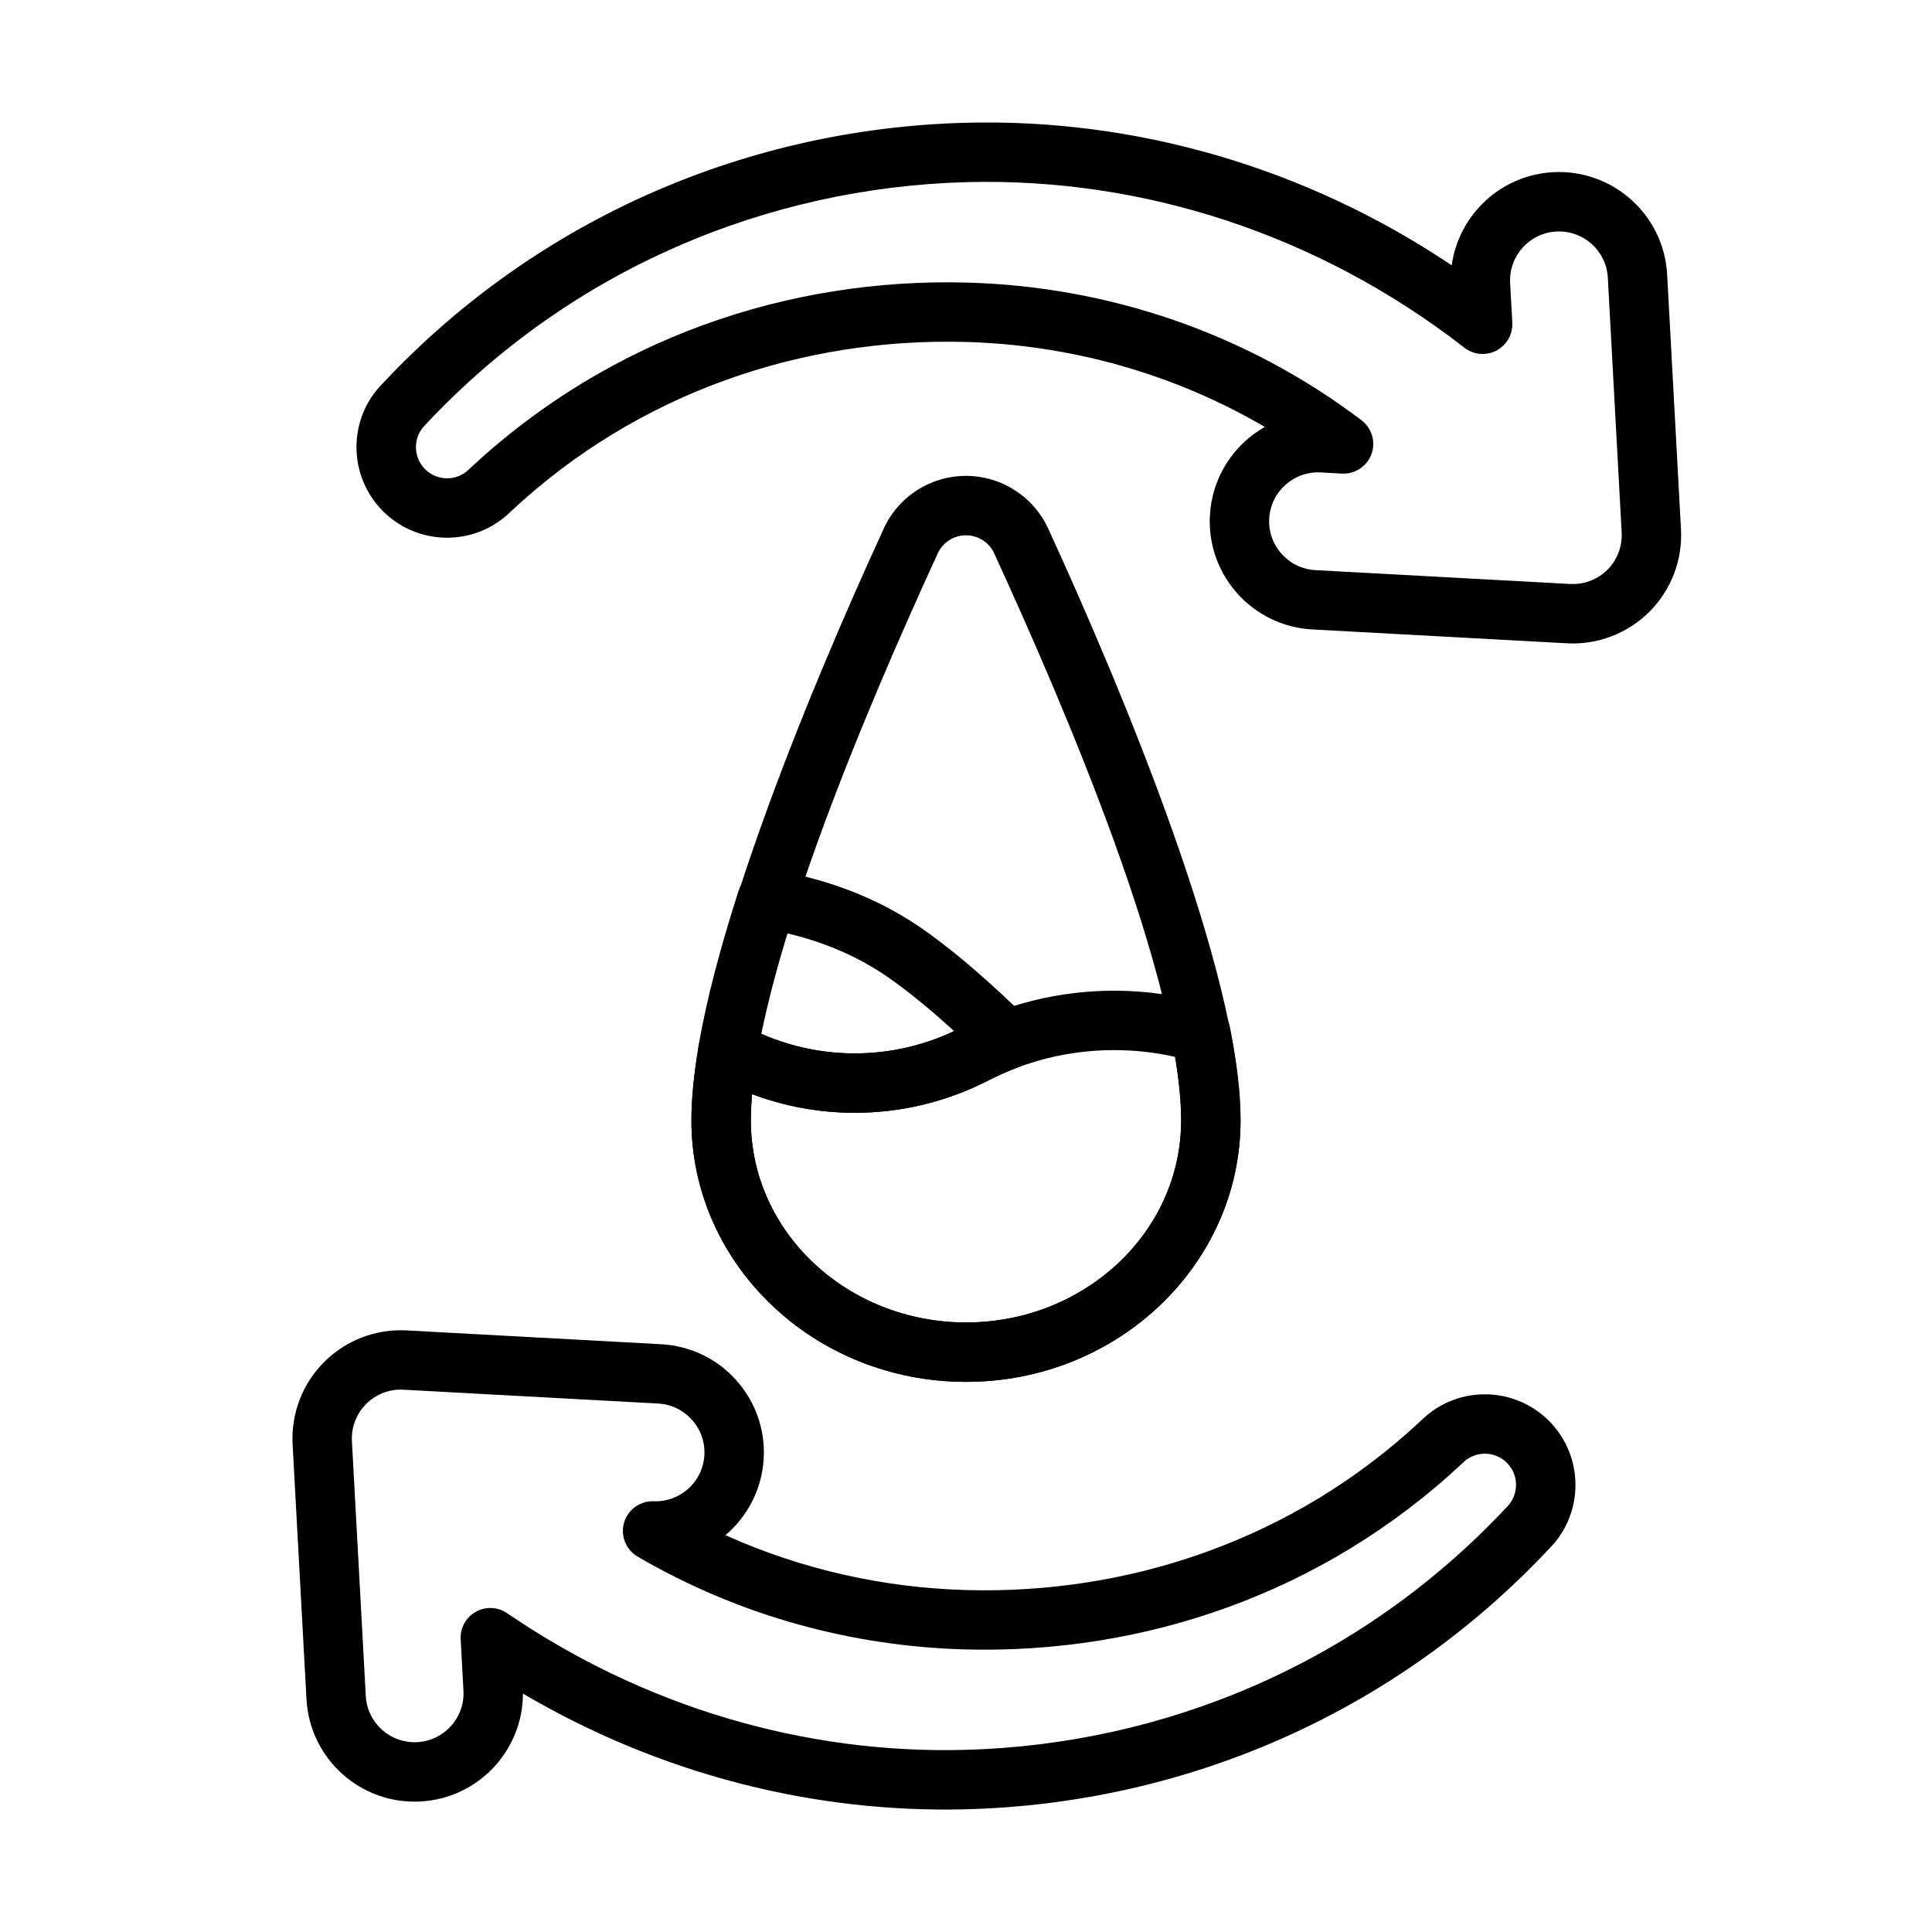
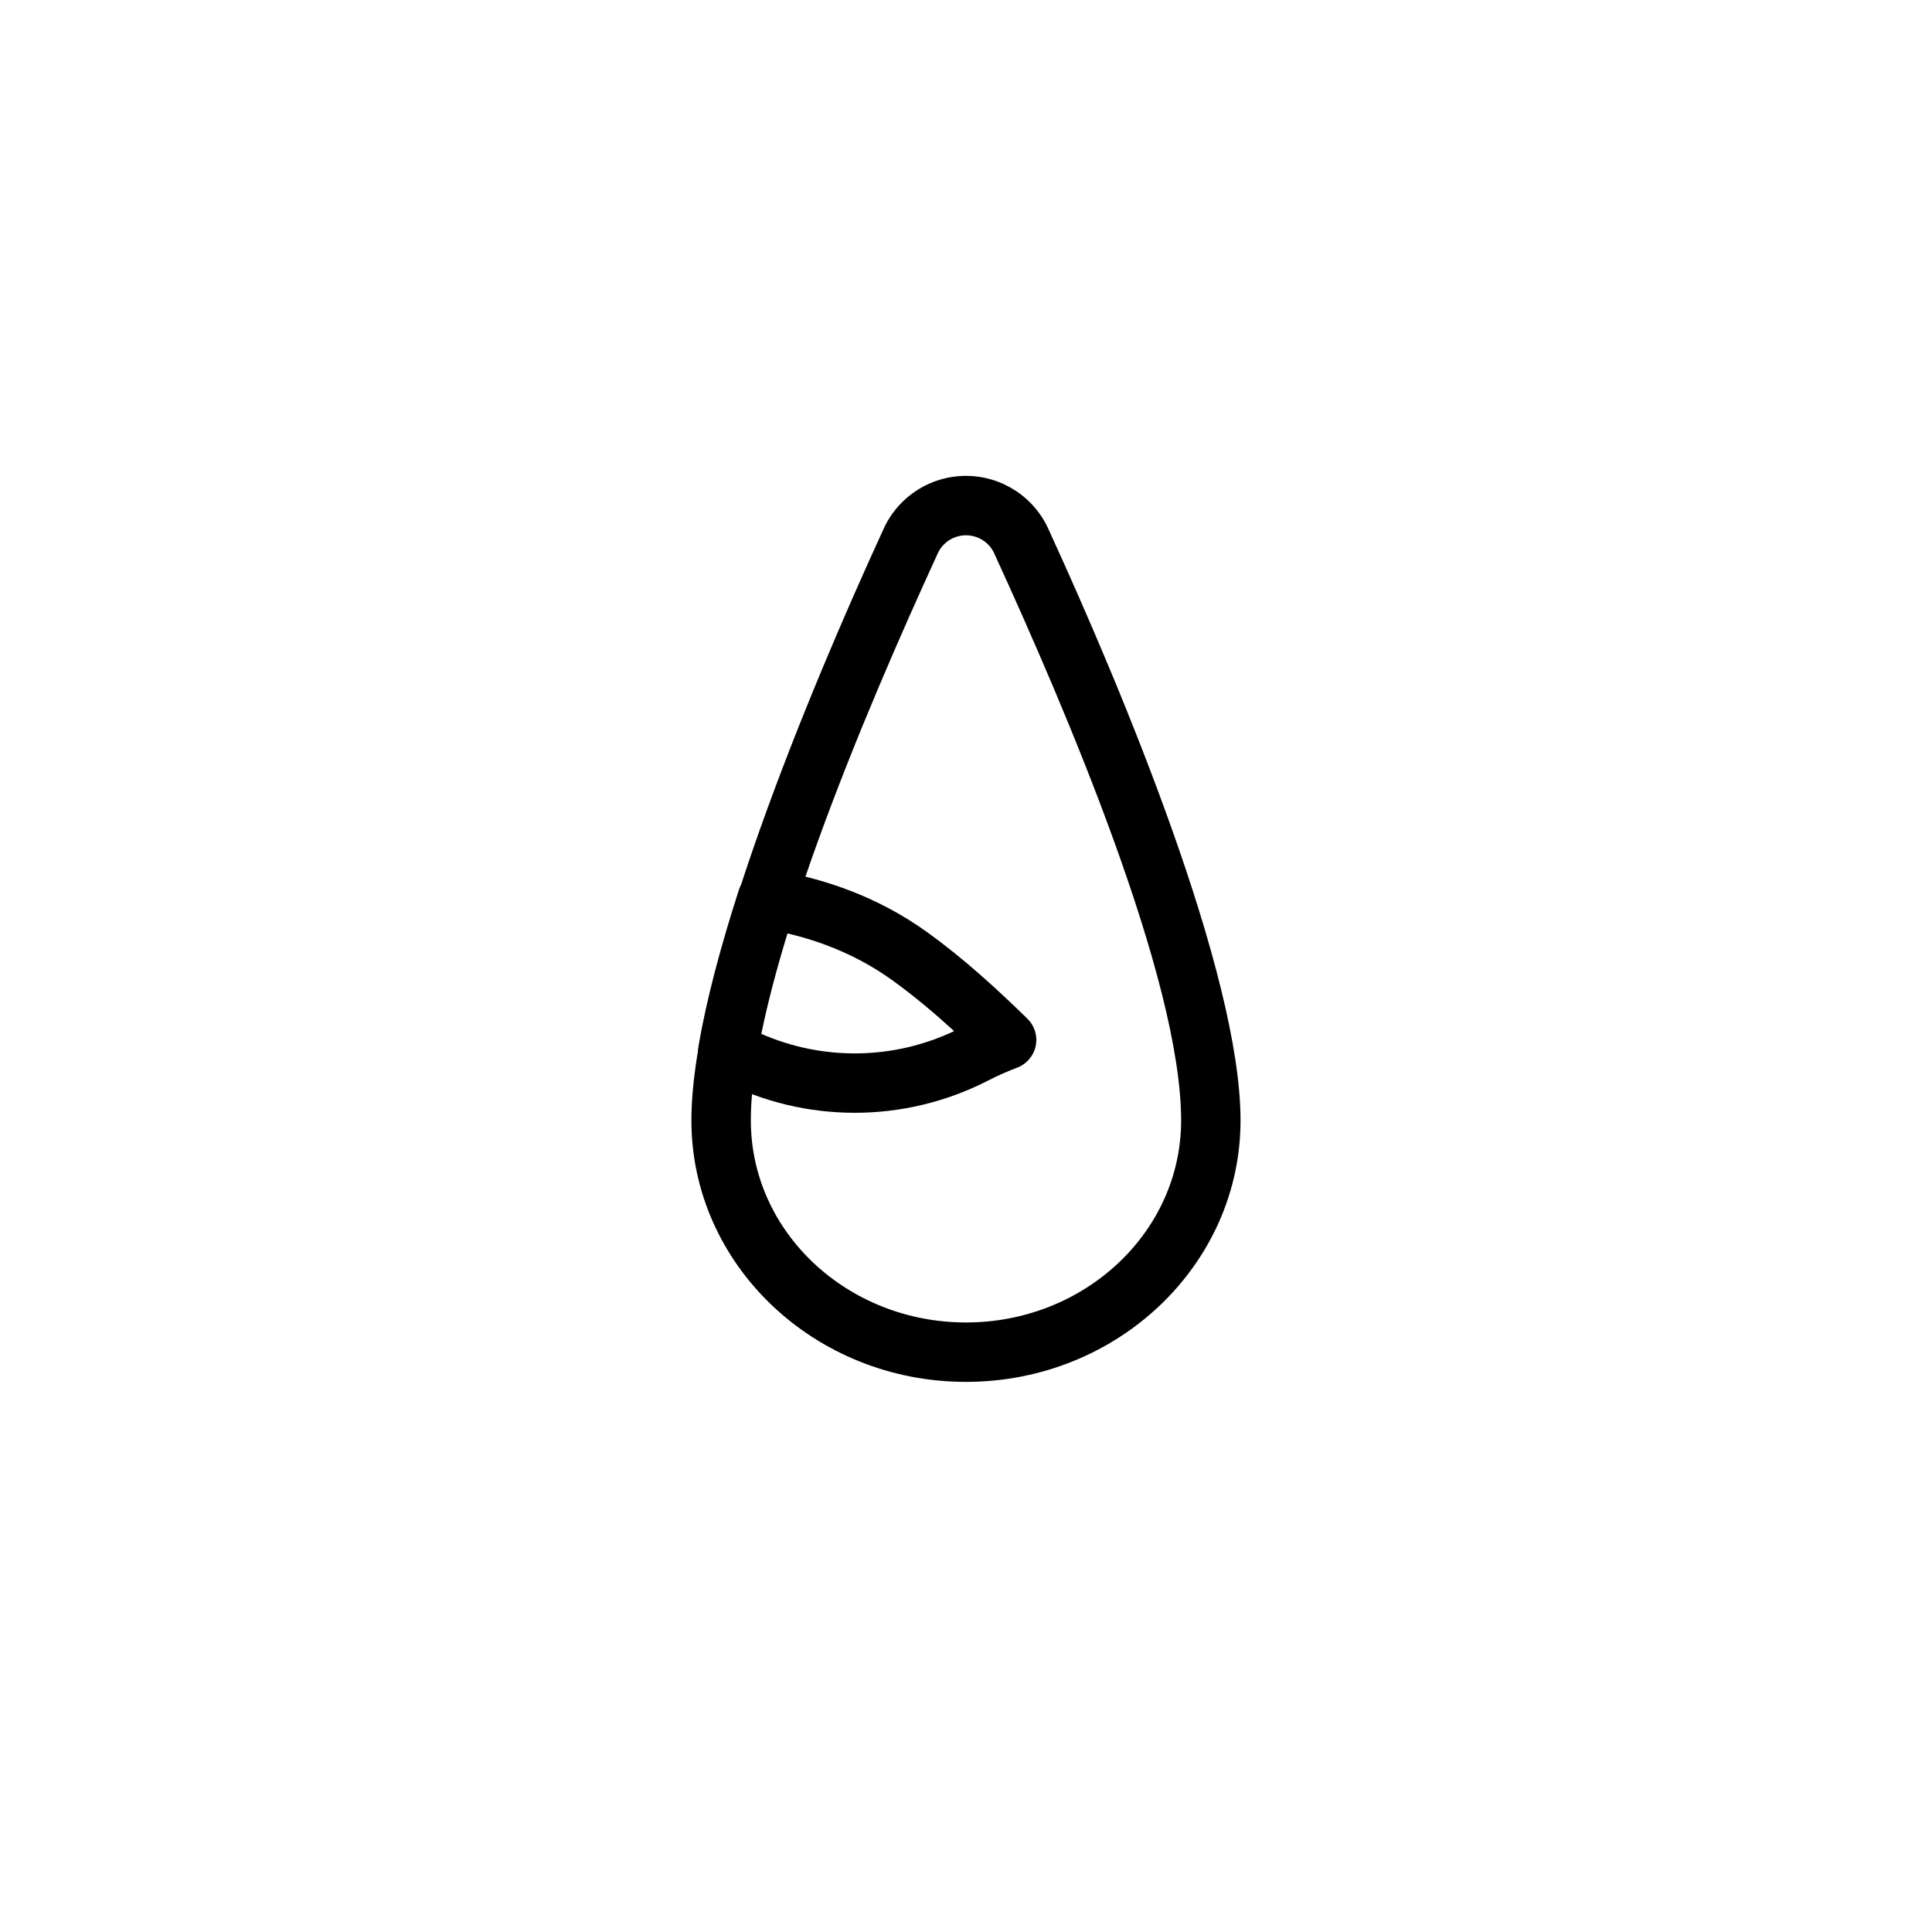
<svg xmlns="http://www.w3.org/2000/svg" fill="#000000" width="800px" height="800px" version="1.1" viewBox="144 144 512 512">
  <g fill-rule="evenodd">
    <path d="m421.98 284.51c-3.809-8.738-12.445-14.398-21.988-14.398-9.582 0-18.238 5.699-22.035 14.5-19.5 42.492-50.727 117.37-50.727 156.31 0 38.117 32.488 69.289 72.762 69.289 40.273 0 72.762-31.172 72.762-69.289 0-38.934-31.227-113.81-50.773-156.41zm-14.414 6.328c0.023 0.055 0.047 0.117 0.07 0.172 18.758 40.855 49.375 112.53 49.375 149.91 0 29.676-25.664 53.547-57.016 53.547-31.355 0-57.016-23.867-57.016-53.547 0-37.375 30.613-109.05 49.375-149.91 0.023-0.062 0.047-0.117 0.07-0.172 1.309-3.023 4.281-4.984 7.574-4.984 3.289 0 6.266 1.961 7.574 4.984z" />
-     <path d="m340.33 415.35c-2.227-1.078-4.832-1.039-7.031 0.086-2.195 1.133-3.738 3.234-4.156 5.676-1.234 7.242-1.906 13.918-1.906 19.805 0 38.117 32.488 69.289 72.762 69.289 40.273 0 72.762-31.172 72.762-69.289 0-7.195-1-15.562-2.816-24.719-0.566-2.867-2.676-5.188-5.488-6.016-7.988-2.371-16.445-3.637-25.199-3.637-14.656 0-28.496 3.566-40.691 9.863-17.602 8.996-38.496 9.004-56.137-0.008-0.668-0.355-1.387-0.707-2.102-1.055zm2.984 18.617c20.262 7.606 42.941 6.422 62.457-3.559 0.008 0 0.016-0.008 0.023-0.008 10.027-5.18 21.402-8.109 33.465-8.109 5.543 0 10.941 0.613 16.129 1.785 1.047 6.156 1.629 11.824 1.629 16.84 0 29.676-25.664 53.547-57.016 53.547-31.355 0-57.016-23.867-57.016-53.547 0-2.195 0.109-4.519 0.332-6.949z" />
    <path d="m329.14 421.11c-0.59 3.457 1.18 6.887 4.336 8.414l1.785 0.891c22.137 11.32 48.367 11.312 70.5-0.008 0.008 0 0.016-0.008 0.023-0.008 2.504-1.289 5.086-2.449 7.746-3.449 2.519-0.953 4.383-3.117 4.938-5.754 0.551-2.637-0.285-5.367-2.211-7.25-8.07-7.863-16.711-15.809-26.387-22.797-13.227-9.566-27.711-14.461-41.336-16.641-3.832-0.605-7.543 1.66-8.73 5.359-4.746 14.703-8.543 28.844-10.668 41.242zm67.715-3.856c-16.137 7.629-34.785 7.871-51.105 0.723 1.707-8.312 4.094-17.293 6.941-26.609 9.383 2.203 19.02 6.07 27.953 12.531 5.762 4.172 11.125 8.707 16.207 13.352z" />
-     <path d="m282.59 592.82c36.227 21.324 76.98 31.738 117.62 30.652 56.617-1.512 112.71-24.594 154.44-69.164 9.195-9.312 9.164-24.441-0.172-33.777-9.352-9.352-24.547-9.367-33.914-0.031-33.793 31.59-77.344 46.035-120.36 44.887-21.898-0.59-43.684-5.422-63.961-14.555 5.832-4.93 9.699-12.156 10.148-20.363 0.859-15.824-11.289-29.363-27.109-30.23l-67.512-3.668c-8.148-0.441-16.098 2.598-21.859 8.367-5.769 5.762-8.809 13.715-8.367 21.852l3.676 67.52c0.859 15.824 14.398 27.969 30.219 27.102 15.273-0.828 27.117-13.477 27.152-28.59zm-4.195-21.309c-2.481-1.691-5.699-1.836-8.305-0.363-2.613 1.465-4.164 4.289-4.008 7.289l0.738 13.602c0.395 7.148-5.094 13.266-12.234 13.648-7.148 0.395-13.266-5.094-13.648-12.242 0 0-3.676-67.512-3.676-67.512-0.195-3.676 1.172-7.266 3.777-9.871 2.606-2.606 6.195-3.984 9.871-3.777l67.52 3.668c7.141 0.395 12.625 6.512 12.242 13.648-0.387 7.07-6.383 12.516-13.43 12.25-3.606-0.133-6.848 2.203-7.856 5.668-1.008 3.473 0.473 7.18 3.59 8.996 26.719 15.617 56.664 23.789 86.805 24.602 47.043 1.258 94.652-14.609 131.69-49.27 0.062-0.062 0.125-0.125 0.188-0.18 3.219-3.227 8.453-3.227 11.684 0 3.227 3.219 3.227 8.453 0 11.684-0.062 0.062-0.117 0.125-0.18 0.188-38.73 41.375-90.82 62.789-143.38 64.195-42.359 1.133-84.852-11.227-121.39-36.227zm200.79-314.37c-8.234 4.668-13.996 13.297-14.547 23.434-0.867 15.824 11.281 29.371 27.102 30.23l67.52 3.676c8.141 0.441 16.09-2.606 21.859-8.367 5.762-5.769 8.809-13.715 8.359-21.859 0 0-3.668-67.52-3.668-67.52-0.867-15.816-14.406-27.961-30.23-27.102-13.934 0.754-25.008 11.352-26.867 24.672-38.934-26.113-84.012-38.973-128.94-37.77-56.617 1.512-112.71 24.594-154.44 69.164-9.195 9.312-9.164 24.441 0.172 33.777 9.352 9.352 24.547 9.367 33.914 0.031 33.793-31.59 77.344-46.035 120.36-44.887 27.574 0.738 54.969 8.219 79.406 22.523zm20.438 12.359c3.457 0.188 6.629-1.906 7.824-5.148 1.188-3.25 0.117-6.894-2.637-8.98-30.836-23.379-67.574-35.496-104.6-36.488-47.043-1.258-94.652 14.609-131.69 49.27-0.062 0.062-0.125 0.125-0.188 0.18-3.219 3.227-8.453 3.227-11.684 0-3.227-3.219-3.227-8.453 0-11.684 0.062-0.062 0.117-0.125 0.18-0.188 38.73-41.375 90.82-62.789 143.38-64.195 46.484-1.242 93.125 13.762 131.87 43.879 2.441 1.898 5.754 2.188 8.484 0.762 2.731-1.434 4.375-4.328 4.211-7.406l-0.574-10.5c-0.387-7.148 5.094-13.266 12.242-13.648 7.141-0.387 13.258 5.094 13.648 12.242 0 0 3.668 67.52 3.668 67.52 0.203 3.676-1.172 7.266-3.777 9.871-2.606 2.598-6.188 3.977-9.871 3.769l-67.512-3.668c-7.148-0.387-12.633-6.504-12.242-13.648 0.387-7.141 6.504-12.625 13.648-12.242l5.613 0.309z" />
  </g>
</svg>